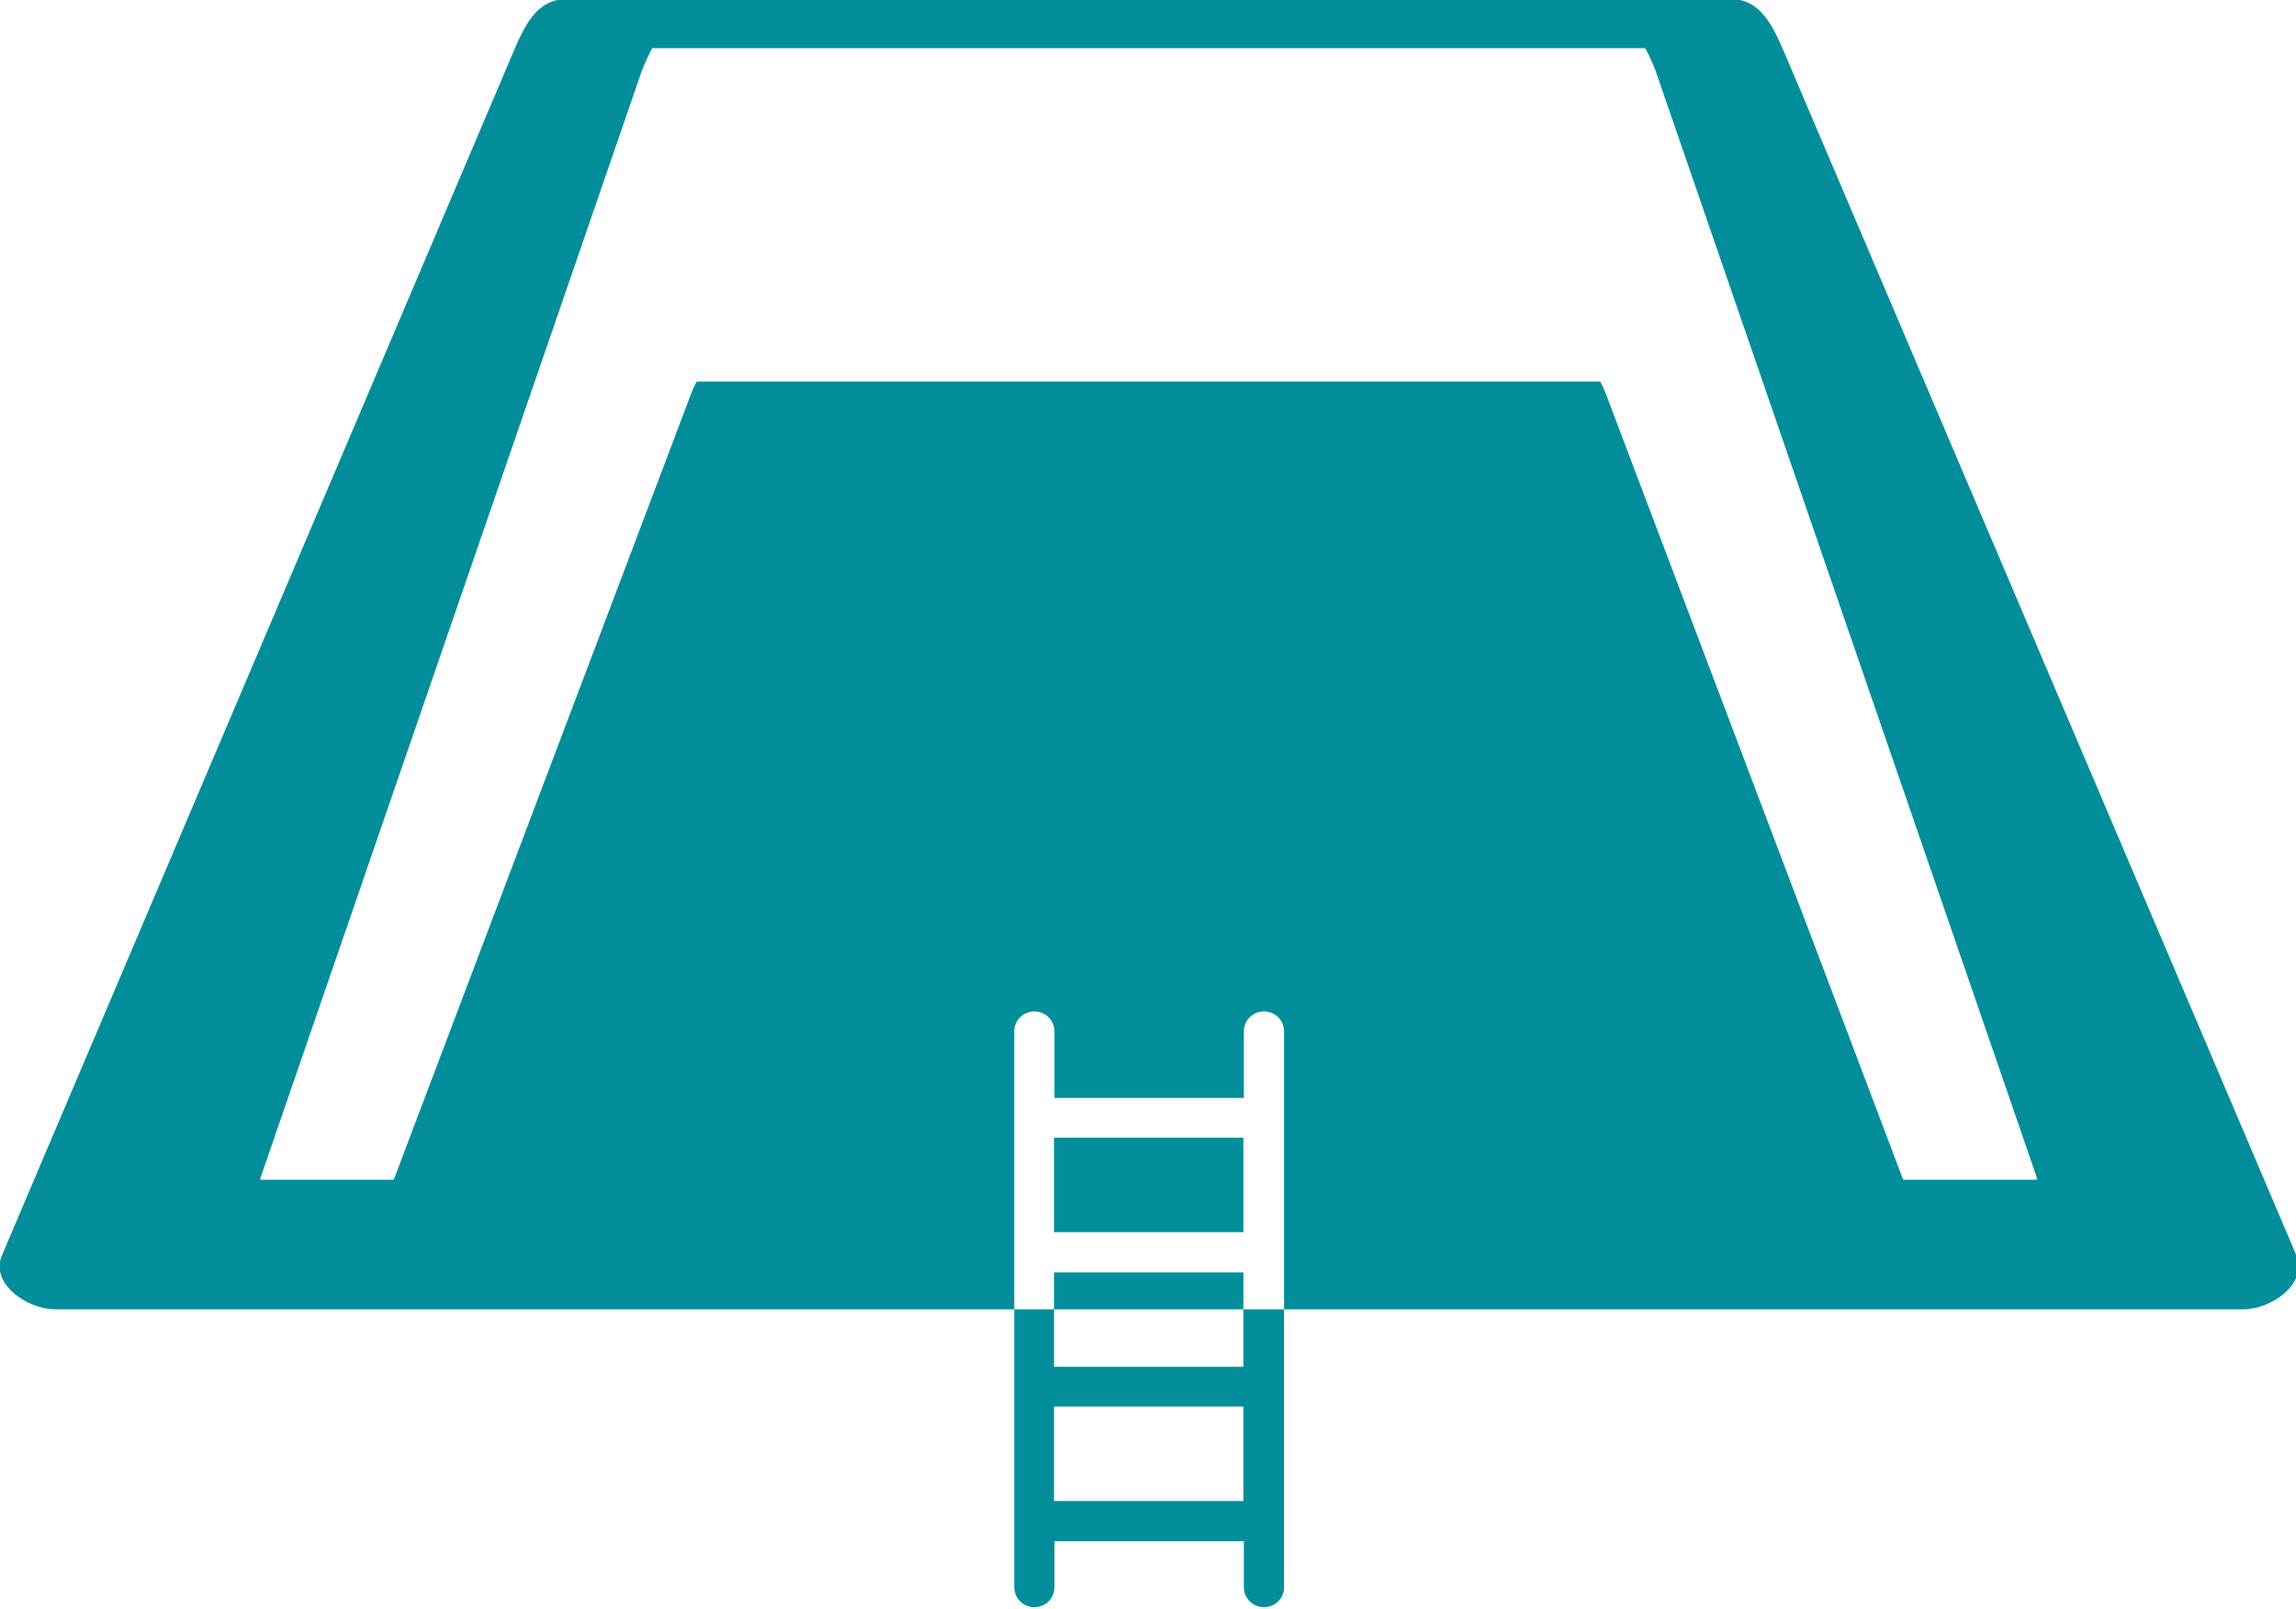
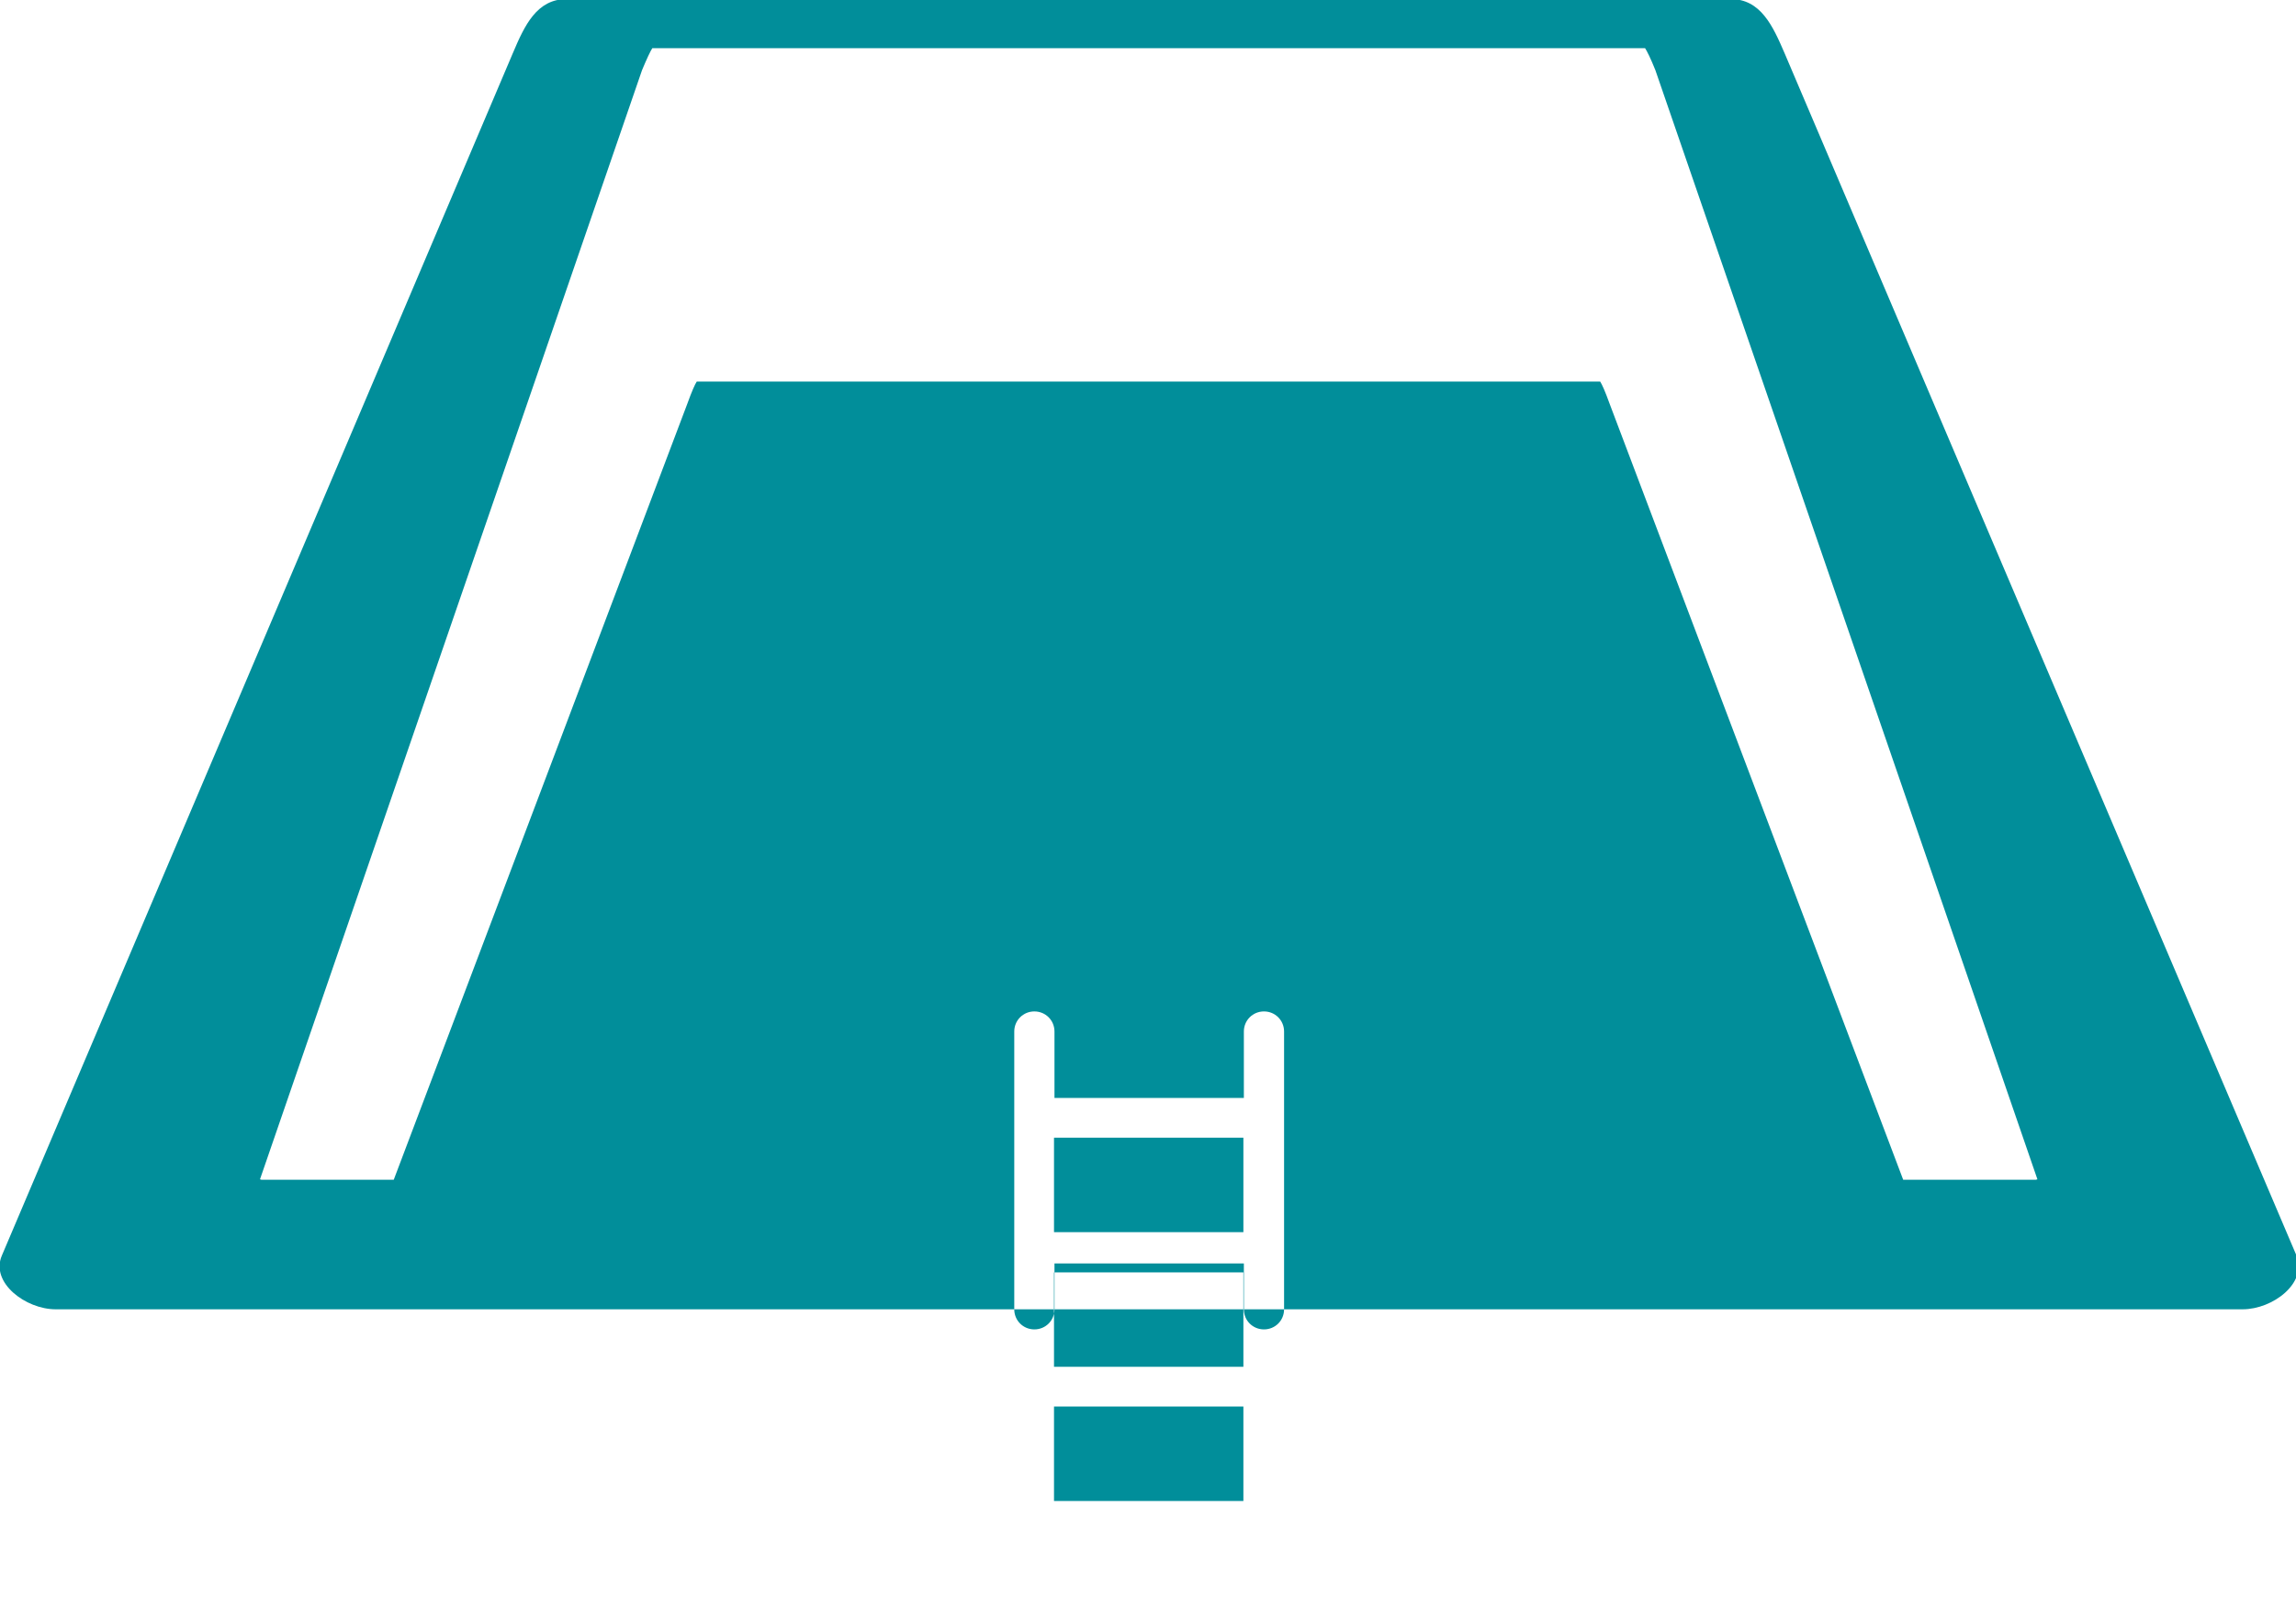
<svg xmlns="http://www.w3.org/2000/svg" version="1.1" id="Layer_1" x="0px" y="0px" viewBox="0 0 491 344" style="enable-background:new 0 0 491 344;" xml:space="preserve">
  <style type="text/css">
	.st0{fill:#018E9A;}
</style>
  <g>
-     <path class="st0" d="M121.2-0.2c-6.4,0-9,5.6-11.5,11.5L0.4,268.5c-2.5,5.8,5.1,11.5,11.5,11.5h205v-59.4c0-2.4,1.9-4.3,4.3-4.3   c2.4,0,4.3,1.9,4.3,4.3v14.2h40.5v-14.2c0-2.4,1.9-4.3,4.3-4.3c2.4,0,4.3,1.9,4.3,4.3V280h205c6.4,0,13.9-5.6,11.5-11.5L381.6,11.3   c-2.5-5.8-5.1-11.5-11.5-11.5H121.2z M274.4,280h-8.5v12.3h-40.5V280h-8.5v59.4c0,2.4,1.9,4.3,4.3,4.3c2.4,0,4.3-1.9,4.3-4.3v-9.8   h40.5v9.8c0,2.4,1.9,4.3,4.3,4.3c2.4,0,4.3-1.9,4.3-4.3V280z M225.4,280h40.5v-7.9h-40.5V280z M139.5,10.3h212.3   c0.4,0.6,1.2,2.2,2.2,4.7l81.7,237.2c-0.1,0-0.3,0.1-0.3,0.1H407l-62.8-166c-0.9-2.5-1.6-4.1-2-4.7H149c-0.4,0.6-1.1,2.2-2,4.7   l-62.8,166H55.9c0,0-0.2-0.1-0.3-0.1l81.7-237.2C138.3,12.6,139.1,10.9,139.5,10.3L139.5,10.3z M225.4,243.3v20.2h40.5v-20.2H225.4   z M225.4,300.8h40.5v20.2h-40.5V300.8z M225.4,300.8" />
+     <path class="st0" d="M121.2-0.2c-6.4,0-9,5.6-11.5,11.5L0.4,268.5c-2.5,5.8,5.1,11.5,11.5,11.5h205v-59.4c0-2.4,1.9-4.3,4.3-4.3   c2.4,0,4.3,1.9,4.3,4.3v14.2h40.5v-14.2c0-2.4,1.9-4.3,4.3-4.3c2.4,0,4.3,1.9,4.3,4.3V280h205c6.4,0,13.9-5.6,11.5-11.5L381.6,11.3   c-2.5-5.8-5.1-11.5-11.5-11.5H121.2z M274.4,280h-8.5v12.3h-40.5V280h-8.5c0,2.4,1.9,4.3,4.3,4.3c2.4,0,4.3-1.9,4.3-4.3v-9.8   h40.5v9.8c0,2.4,1.9,4.3,4.3,4.3c2.4,0,4.3-1.9,4.3-4.3V280z M225.4,280h40.5v-7.9h-40.5V280z M139.5,10.3h212.3   c0.4,0.6,1.2,2.2,2.2,4.7l81.7,237.2c-0.1,0-0.3,0.1-0.3,0.1H407l-62.8-166c-0.9-2.5-1.6-4.1-2-4.7H149c-0.4,0.6-1.1,2.2-2,4.7   l-62.8,166H55.9c0,0-0.2-0.1-0.3-0.1l81.7-237.2C138.3,12.6,139.1,10.9,139.5,10.3L139.5,10.3z M225.4,243.3v20.2h40.5v-20.2H225.4   z M225.4,300.8h40.5v20.2h-40.5V300.8z M225.4,300.8" />
  </g>
</svg>